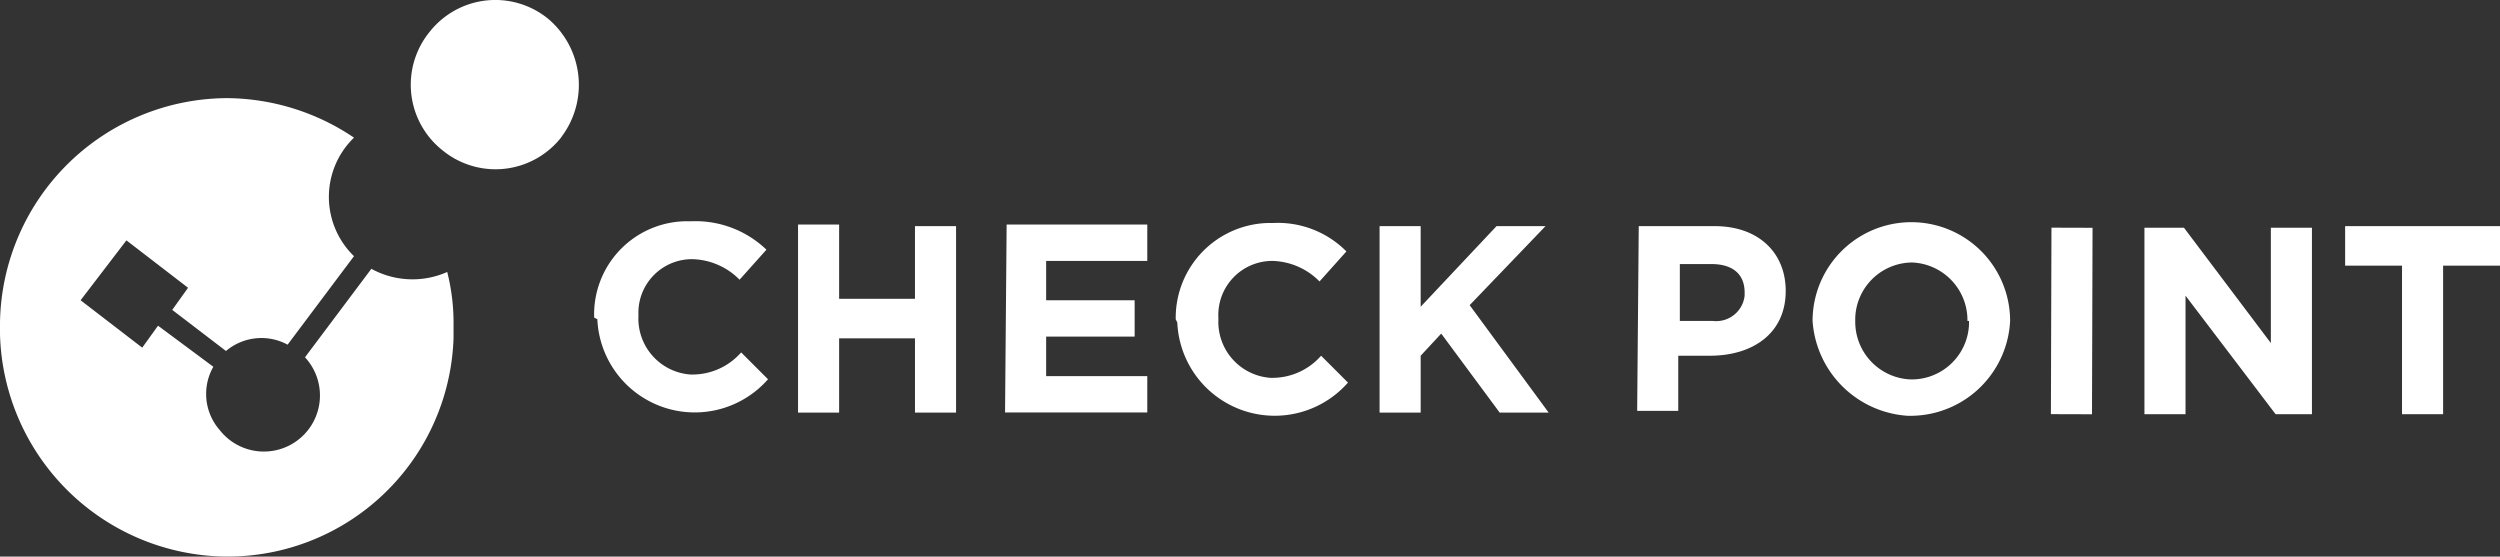
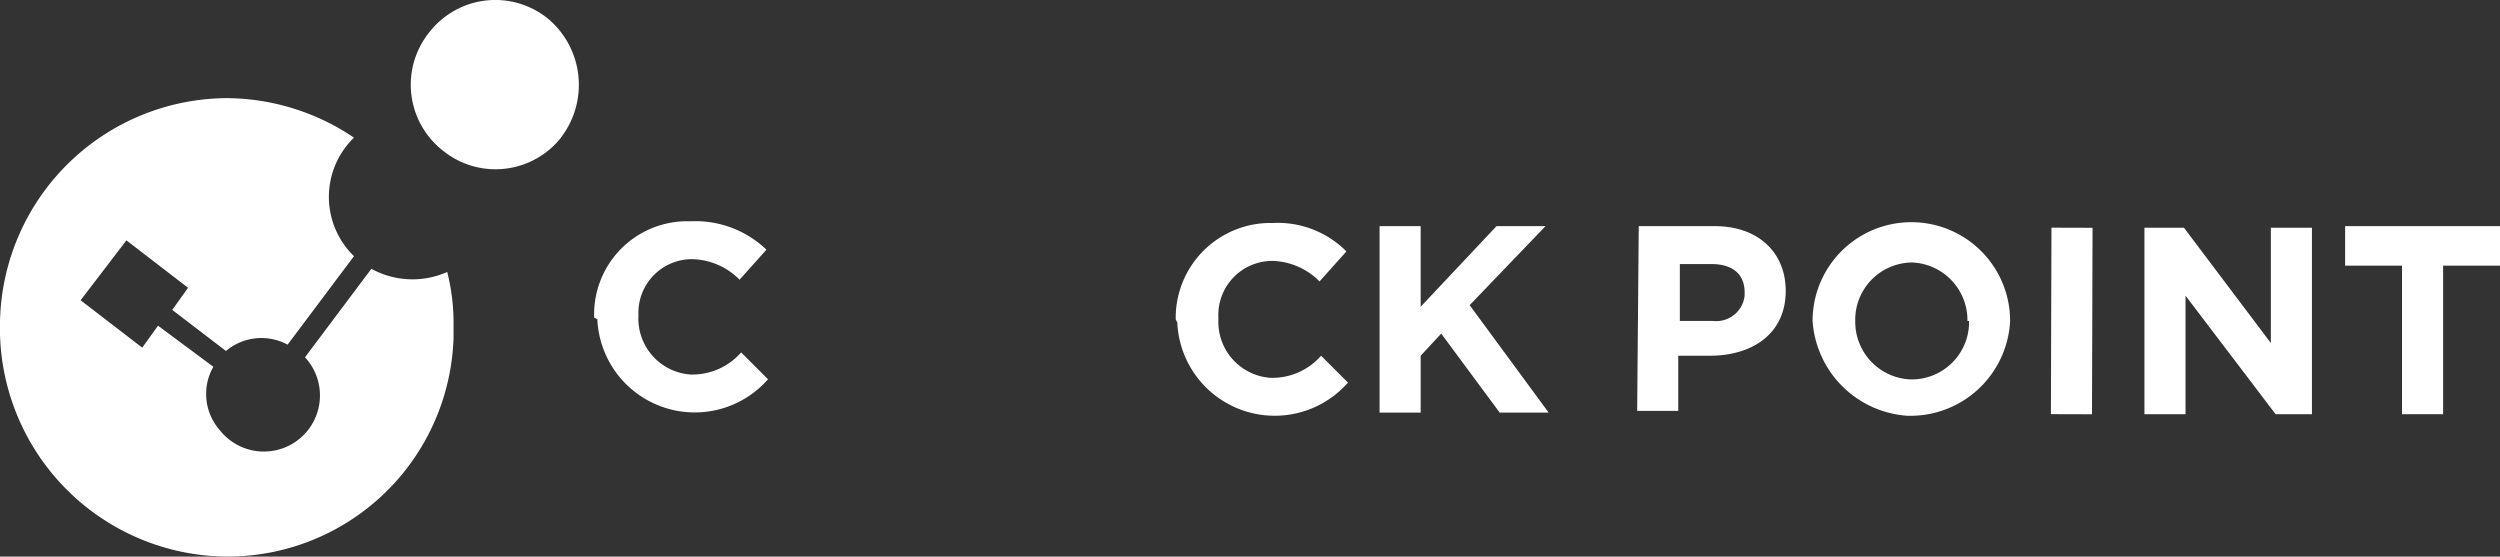
<svg xmlns="http://www.w3.org/2000/svg" id="Layer_1" data-name="Layer 1" viewBox="0 0 158.2 35.22">
  <rect x="0" y="0" width="158.2" height="35.22" fill="#333333" stroke="none" />
  <defs>
    <style>.cls-1{fill:#fff;}</style>
  </defs>
  <path id="Path_21208" data-name="Path 21208" class="cls-1" d="M37.6,20.11h0A5.89,5.89,0,0,1,43.5,14h.3a6.48,6.48,0,0,1,4.7,1.8l-1.7,1.9a4.34,4.34,0,0,0-3-1.3,3.39,3.39,0,0,0-3.4,3.5h0V20h0a3.55,3.55,0,0,0,3.3,3.7h.1a4.1,4.1,0,0,0,3.1-1.4L48.6,24a6.17,6.17,0,0,1-10.8-3.8h0l-.2-.1" />
-   <path id="Path_21209" data-name="Path 21209" class="cls-1" d="M50.5,14.21h2.6v4.7h4.8v-4.6h2.6v11.8H57.9v-4.7H53.1v4.7H50.5Z" />
-   <path id="Path_21210" data-name="Path 21210" class="cls-1" d="M63.7,14.21h8.9v2.3H66.2V19h5.6v2.3H66.2v2.5h6.4v2.3h-9Z" />
  <path id="Path_21211" data-name="Path 21211" class="cls-1" d="M74.4,20.21h0a6,6,0,0,1,5.9-6.1h.3a6.1,6.1,0,0,1,4.6,1.8l-1.7,1.9a4.34,4.34,0,0,0-3-1.3,3.42,3.42,0,0,0-3.4,3.6v.1h0a3.55,3.55,0,0,0,3.3,3.7h.1a4.1,4.1,0,0,0,3.1-1.4l1.7,1.7a6.17,6.17,0,0,1-10.8-3.8h0l-.1-.2" />
-   <path id="Path_21212" data-name="Path 21212" class="cls-1" d="M87.3,14.31h2.6v5.1l4.8-5.1h3.1l-4.8,5,5,6.8H94.9l-3.7-5-1.3,1.4v3.6H87.3Z" />
+   <path id="Path_21212" data-name="Path 21212" class="cls-1" d="M87.3,14.31h2.6v5.1l4.8-5.1h3.1l-4.8,5,5,6.8H94.9l-3.7-5-1.3,1.4v3.6H87.3" />
  <path id="Path_21213" data-name="Path 21213" class="cls-1" d="M103.7,14.31h4.8c2.8,0,4.5,1.7,4.5,4.1h0c0,2.7-2.1,4.1-4.8,4.1h-2V26h-2.6Zm4.7,6a1.81,1.81,0,0,0,2-1.6v-.2h0c0-1.2-.8-1.8-2.1-1.8h-2v3.6Z" />
  <path id="Path_21214" data-name="Path 21214" class="cls-1" d="M114.7,20.31h0a6.25,6.25,0,0,1,12.5,0h0a6.32,6.32,0,0,1-6.5,6,6.45,6.45,0,0,1-6-6m9.8,0h0a3.65,3.65,0,0,0-3.5-3.7h0a3.63,3.63,0,0,0-3.6,3.5h0v.2a3.65,3.65,0,0,0,3.5,3.7h.1a3.63,3.63,0,0,0,3.6-3.5h0v-.2" />
  <rect id="Rectangle_17363" data-name="Rectangle 17363" class="cls-1" x="125.2" y="19.01" width="11.8" height="2.6" transform="translate(110.4 151.35) rotate(-89.83)" />
  <path id="Path_21215" data-name="Path 21215" class="cls-1" d="M135.7,14.41h2.5l5.5,7.3v-7.3h2.6v11.8H144l-5.7-7.5v7.5h-2.6Z" />
  <path id="Path_21216" data-name="Path 21216" class="cls-1" d="M152,16.81h-3.6v-2.5h9.8v2.5h-3.6v9.4H152Z" />
  <path class="cls-1" d="M0,20.41a14.45,14.45,0,0,0,13.9,14.8,14.3,14.3,0,0,0,14.8-13.8v-.8a13.17,13.17,0,0,0-.4-3.4,5.41,5.41,0,0,1-4.8-.2l-4.2,5.6a3.55,3.55,0,1,1-5.4,4.6,3.47,3.47,0,0,1-.4-4L10,20.61,9,22,5.1,19,8,15.21l3.9,3-1,1.4,3.4,2.6a3.48,3.48,0,0,1,3.9-.4l4.2-5.6a5.22,5.22,0,0,1-.1-7.4l.1-.1a14.53,14.53,0,0,0-8-2.5h0A14.43,14.43,0,0,0,0,20.41" />
  <path id="Path_21220" data-name="Path 21220" class="cls-1" d="M35.5,8.71a5.29,5.29,0,0,1-7.5.8A5.29,5.29,0,0,1,27.2,2a5.29,5.29,0,0,1,7.5-.8h0a5.47,5.47,0,0,1,.8,7.5" />
</svg>